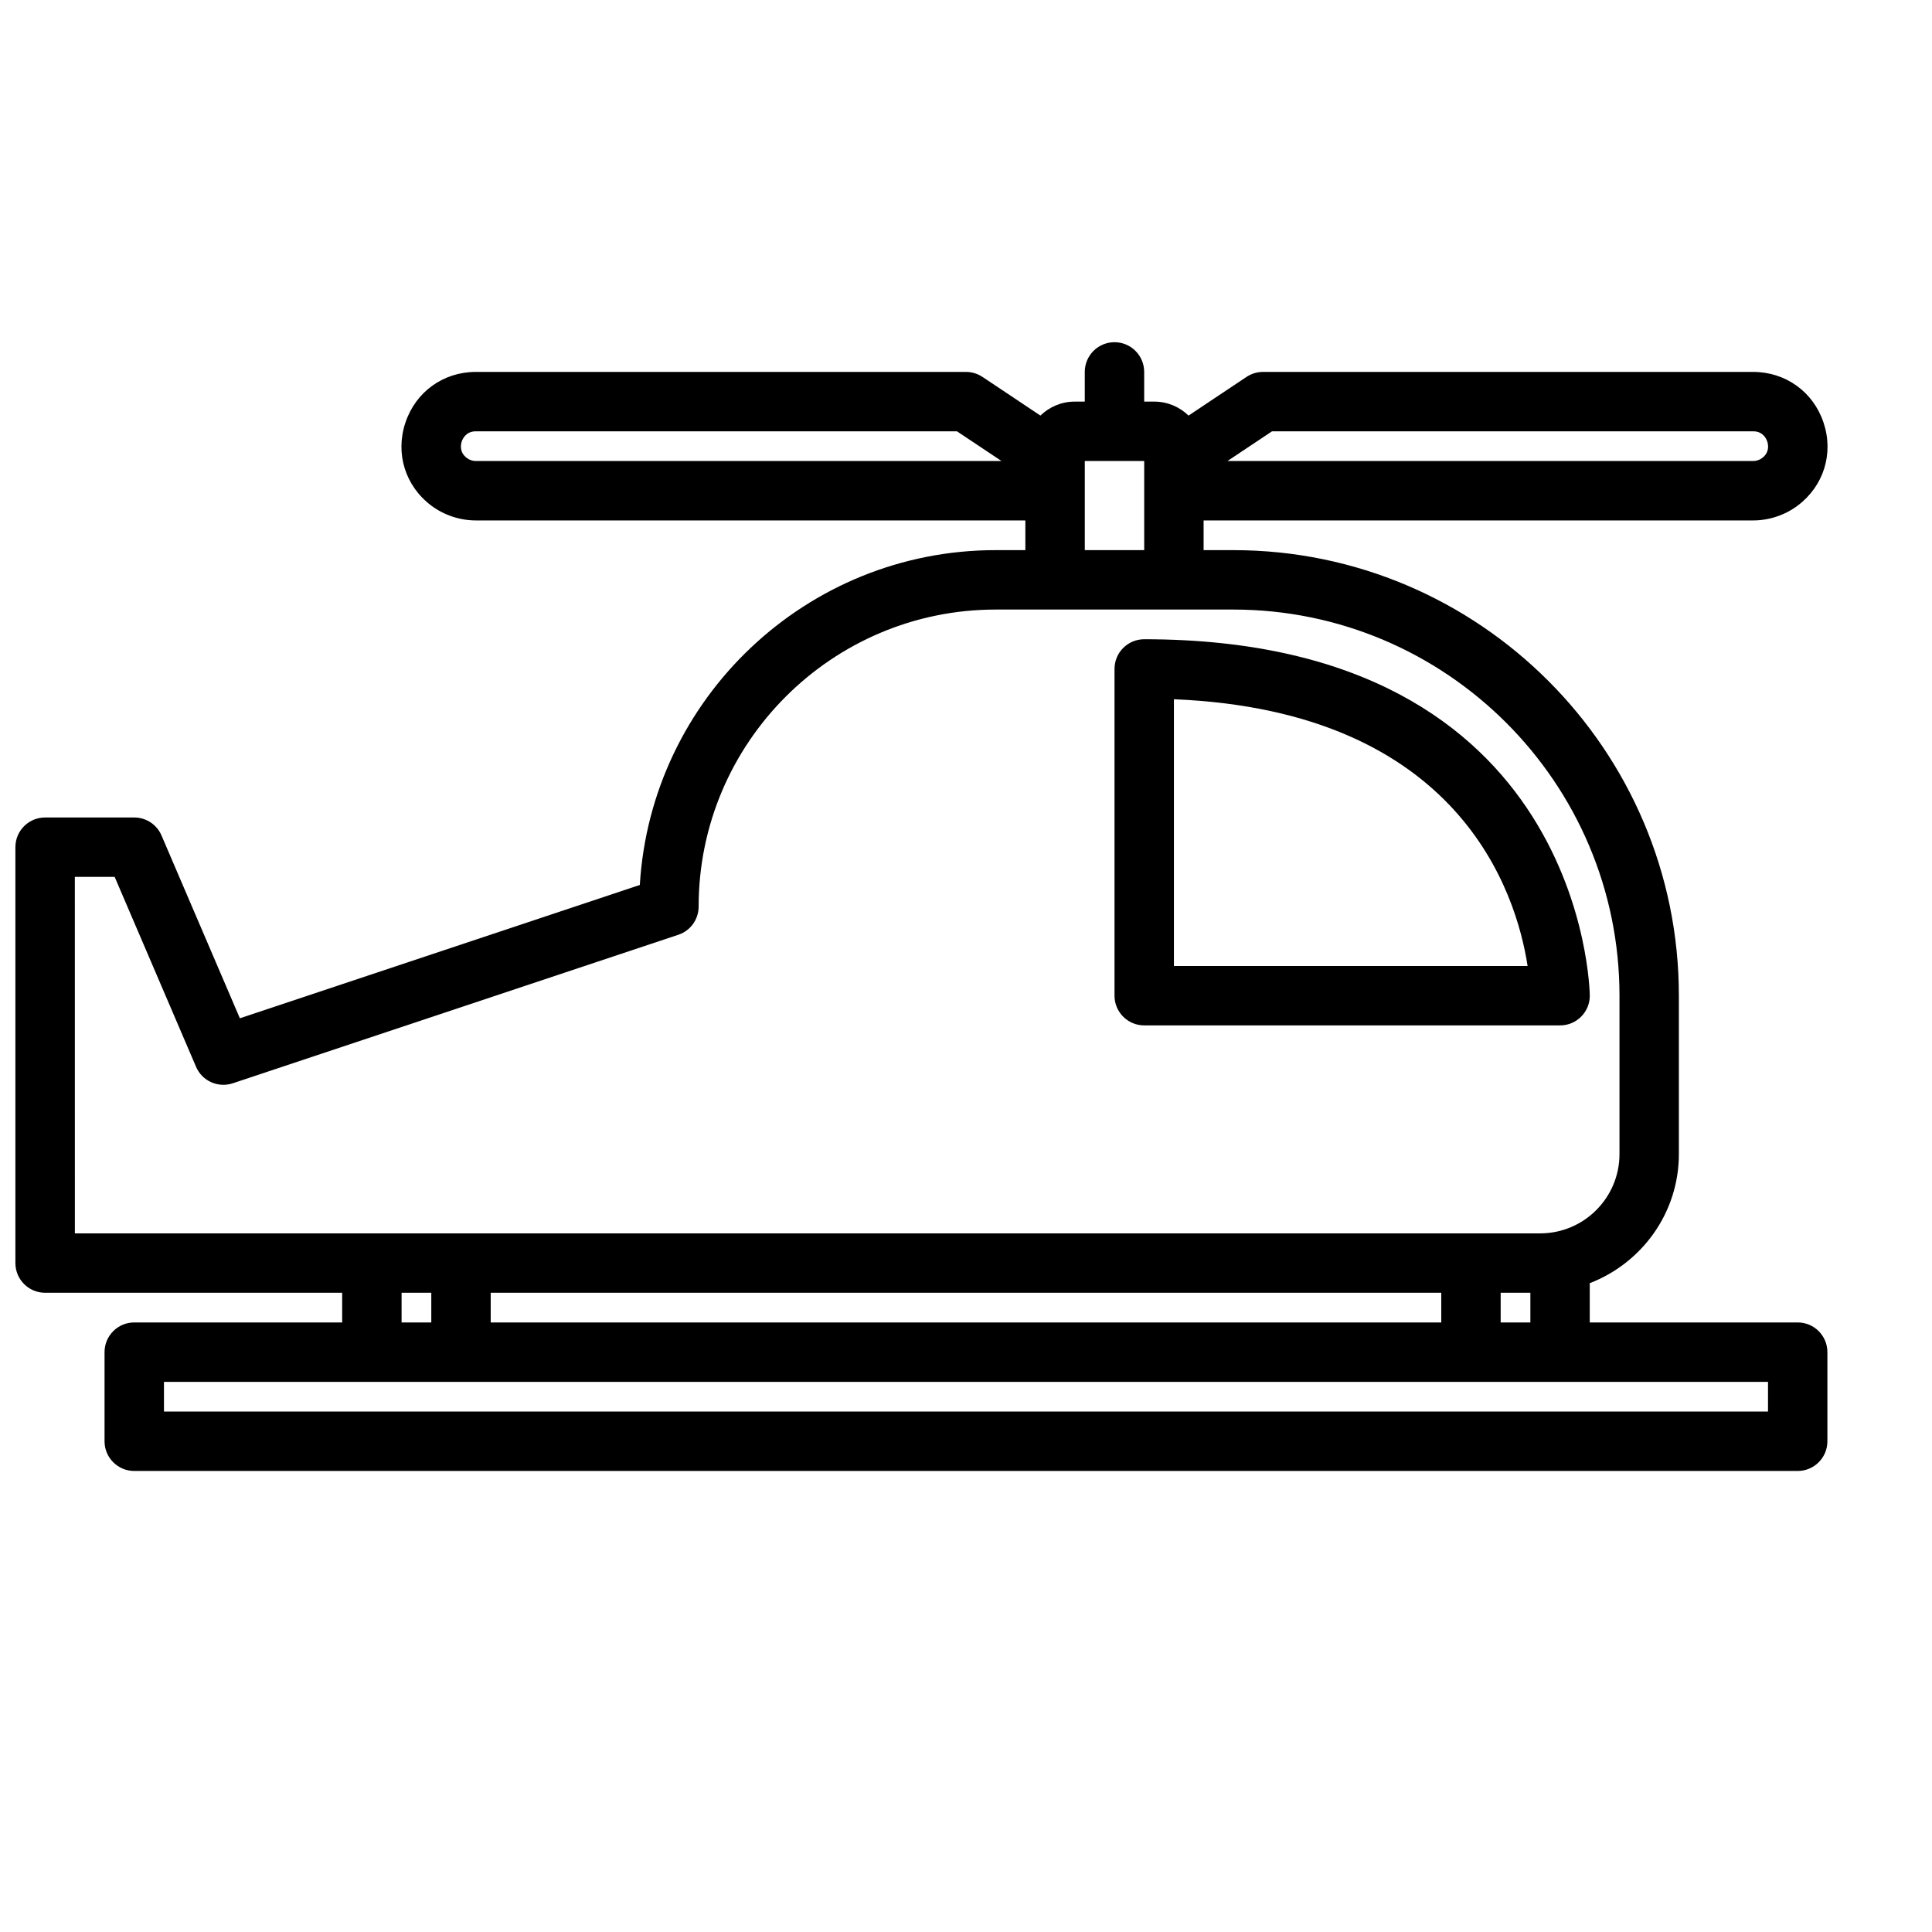
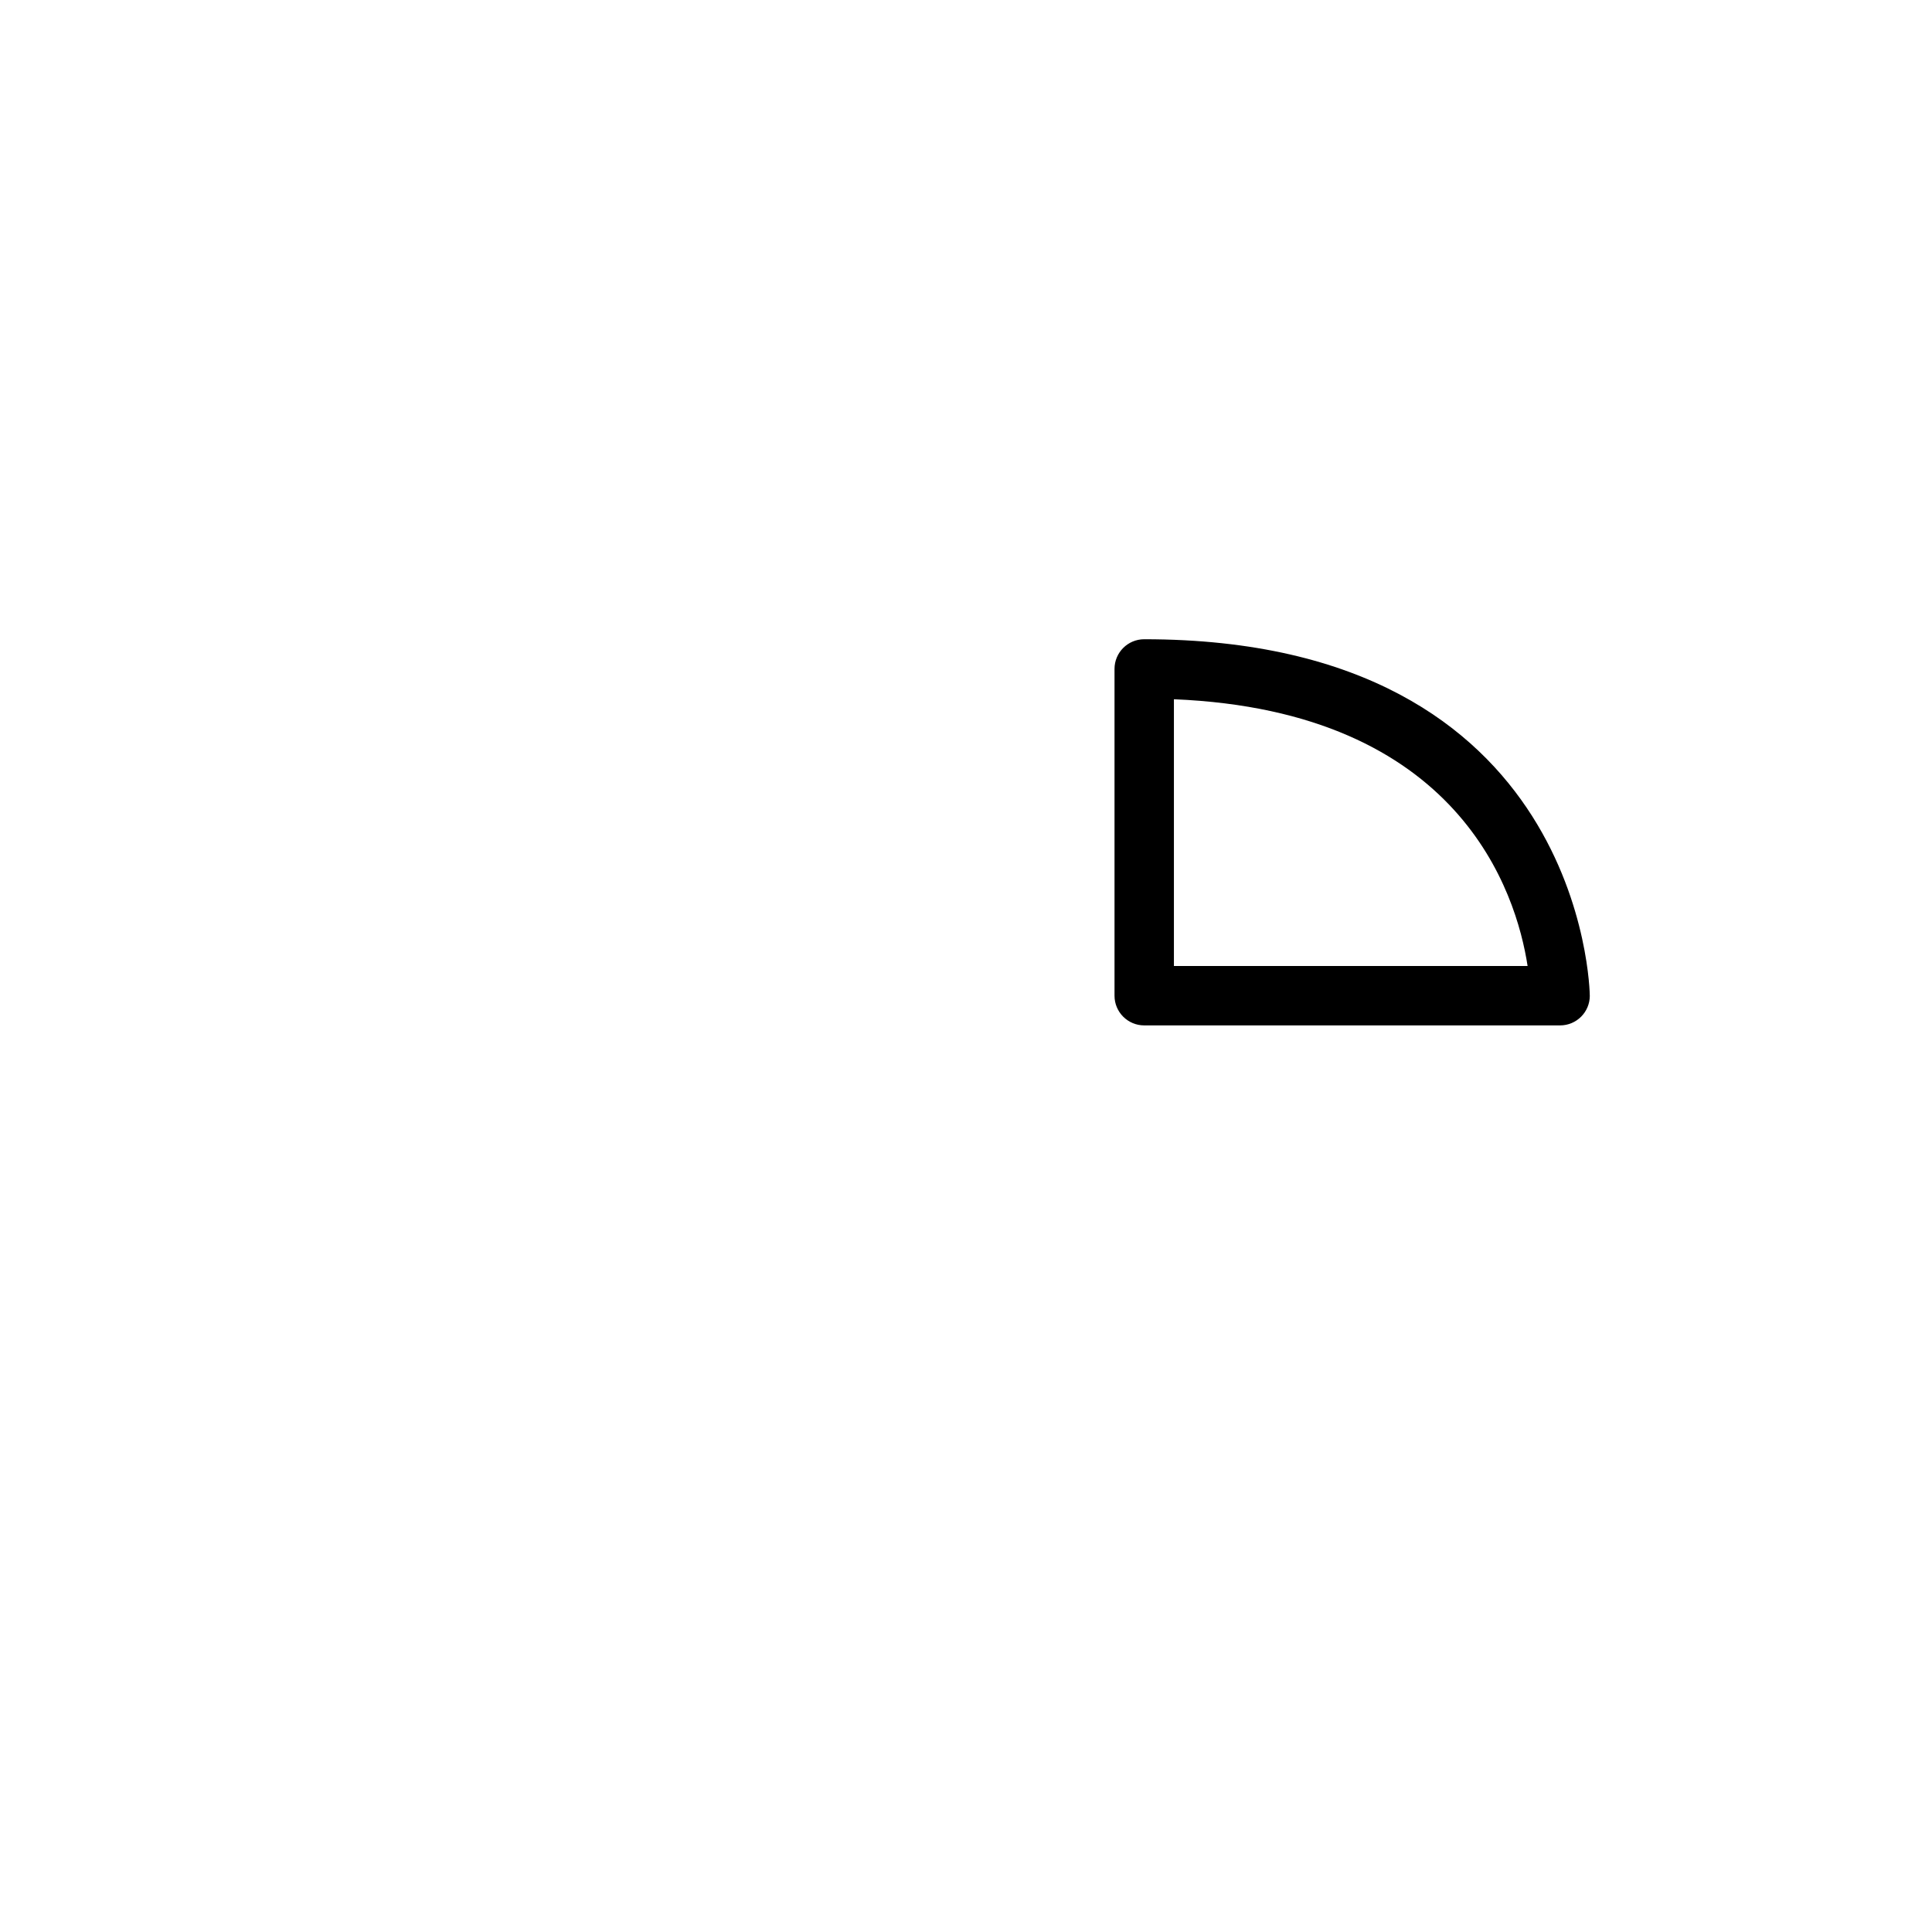
<svg xmlns="http://www.w3.org/2000/svg" width="800px" height="800px" version="1.1" viewBox="144 144 512 512">
  <defs>
    <clipPath id="a">
-       <path d="m148.09 234h480.91v300h-480.91z" />
-     </clipPath>
+       </clipPath>
  </defs>
  <g clip-path="url(#a)">
-     <path d="m155.96 486.59h78.719v7.871h-55.102c-4.352 0-7.871 3.527-7.871 7.871v23.617c0 4.344 3.519 7.871 7.871 7.871h440.83c4.352 0 7.871-3.527 7.871-7.871v-23.617c0-4.344-3.519-7.871-7.871-7.871h-55.105v-10.406c13.777-5.312 23.617-18.602 23.617-34.227v-41.957c0-65.109-52.973-118.08-118.08-118.08h-7.871v-7.871h145.63c4.227 0 8.414-1.395 11.816-3.938 6.887-5.172 9.582-13.801 6.848-21.973-2.723-8.168-10.051-13.449-18.664-13.449h-129.89c-1.551 0-3.078 0.465-4.367 1.324l-15.367 10.25c-2.356-2.285-5.543-3.703-9.07-3.703h-2.684v-7.871c0-4.344-3.519-7.871-7.871-7.871s-7.871 3.527-7.871 7.871v7.871h-2.684c-3.527 0-6.715 1.418-9.07 3.699l-15.367-10.25c-1.289-0.855-2.816-1.32-4.367-1.32h-129.89c-8.613 0-15.941 5.281-18.664 13.453-2.731 8.172-0.039 16.801 6.863 21.98 3.387 2.531 7.574 3.926 11.801 3.926h145.63v7.871h-7.871c-50.16 0-91.324 39.305-94.301 88.734l-105.99 35.328-20.766-48.445c-1.234-2.894-4.086-4.769-7.234-4.769h-23.617c-4.352 0-7.871 3.527-7.871 7.871v110.21c0 4.348 3.519 7.875 7.871 7.875zm94.465 0h7.871v7.871h-7.871zm23.617 7.871v-7.871h251.91v7.871zm338.5 23.617h-425.09v-7.871h425.09zm-70.848-23.617v-7.871h7.871v7.871zm-60.59-236.16h127.5c2.559 0 3.457 1.883 3.731 2.691 0.277 0.812 0.684 2.859-1.355 4.394-0.68 0.504-1.531 0.789-2.375 0.789h-139.31zm-211 7.875c-0.844 0-1.691-0.285-2.363-0.789-2.055-1.535-1.645-3.59-1.371-4.402 0.281-0.801 1.176-2.684 3.734-2.684h127.5l11.809 7.871zm161.38 0h15.742v23.617h-15.742zm-267.65 110.21h10.555l21.57 50.332c1.605 3.754 5.832 5.652 9.723 4.367l118.08-39.359c3.219-1.074 5.383-4.074 5.383-7.469 0-43.406 35.312-78.719 78.719-78.719h62.977c56.426 0 102.34 45.91 102.34 102.34v41.957c0 11.594-9.422 21.02-21.02 21.02h-388.32z" />
-   </g>
+     </g>
  <path d="m565.31 407.87c0-0.945-1.355-94.465-118.08-94.465-4.352 0-7.871 3.527-7.871 7.871v86.594c0 4.344 3.519 7.871 7.871 7.871h110.21c4.356 0 7.875-3.527 7.875-7.871zm-110.21-7.871v-70.691c75.746 3.117 90.75 51.316 93.73 70.691z" />
</svg>